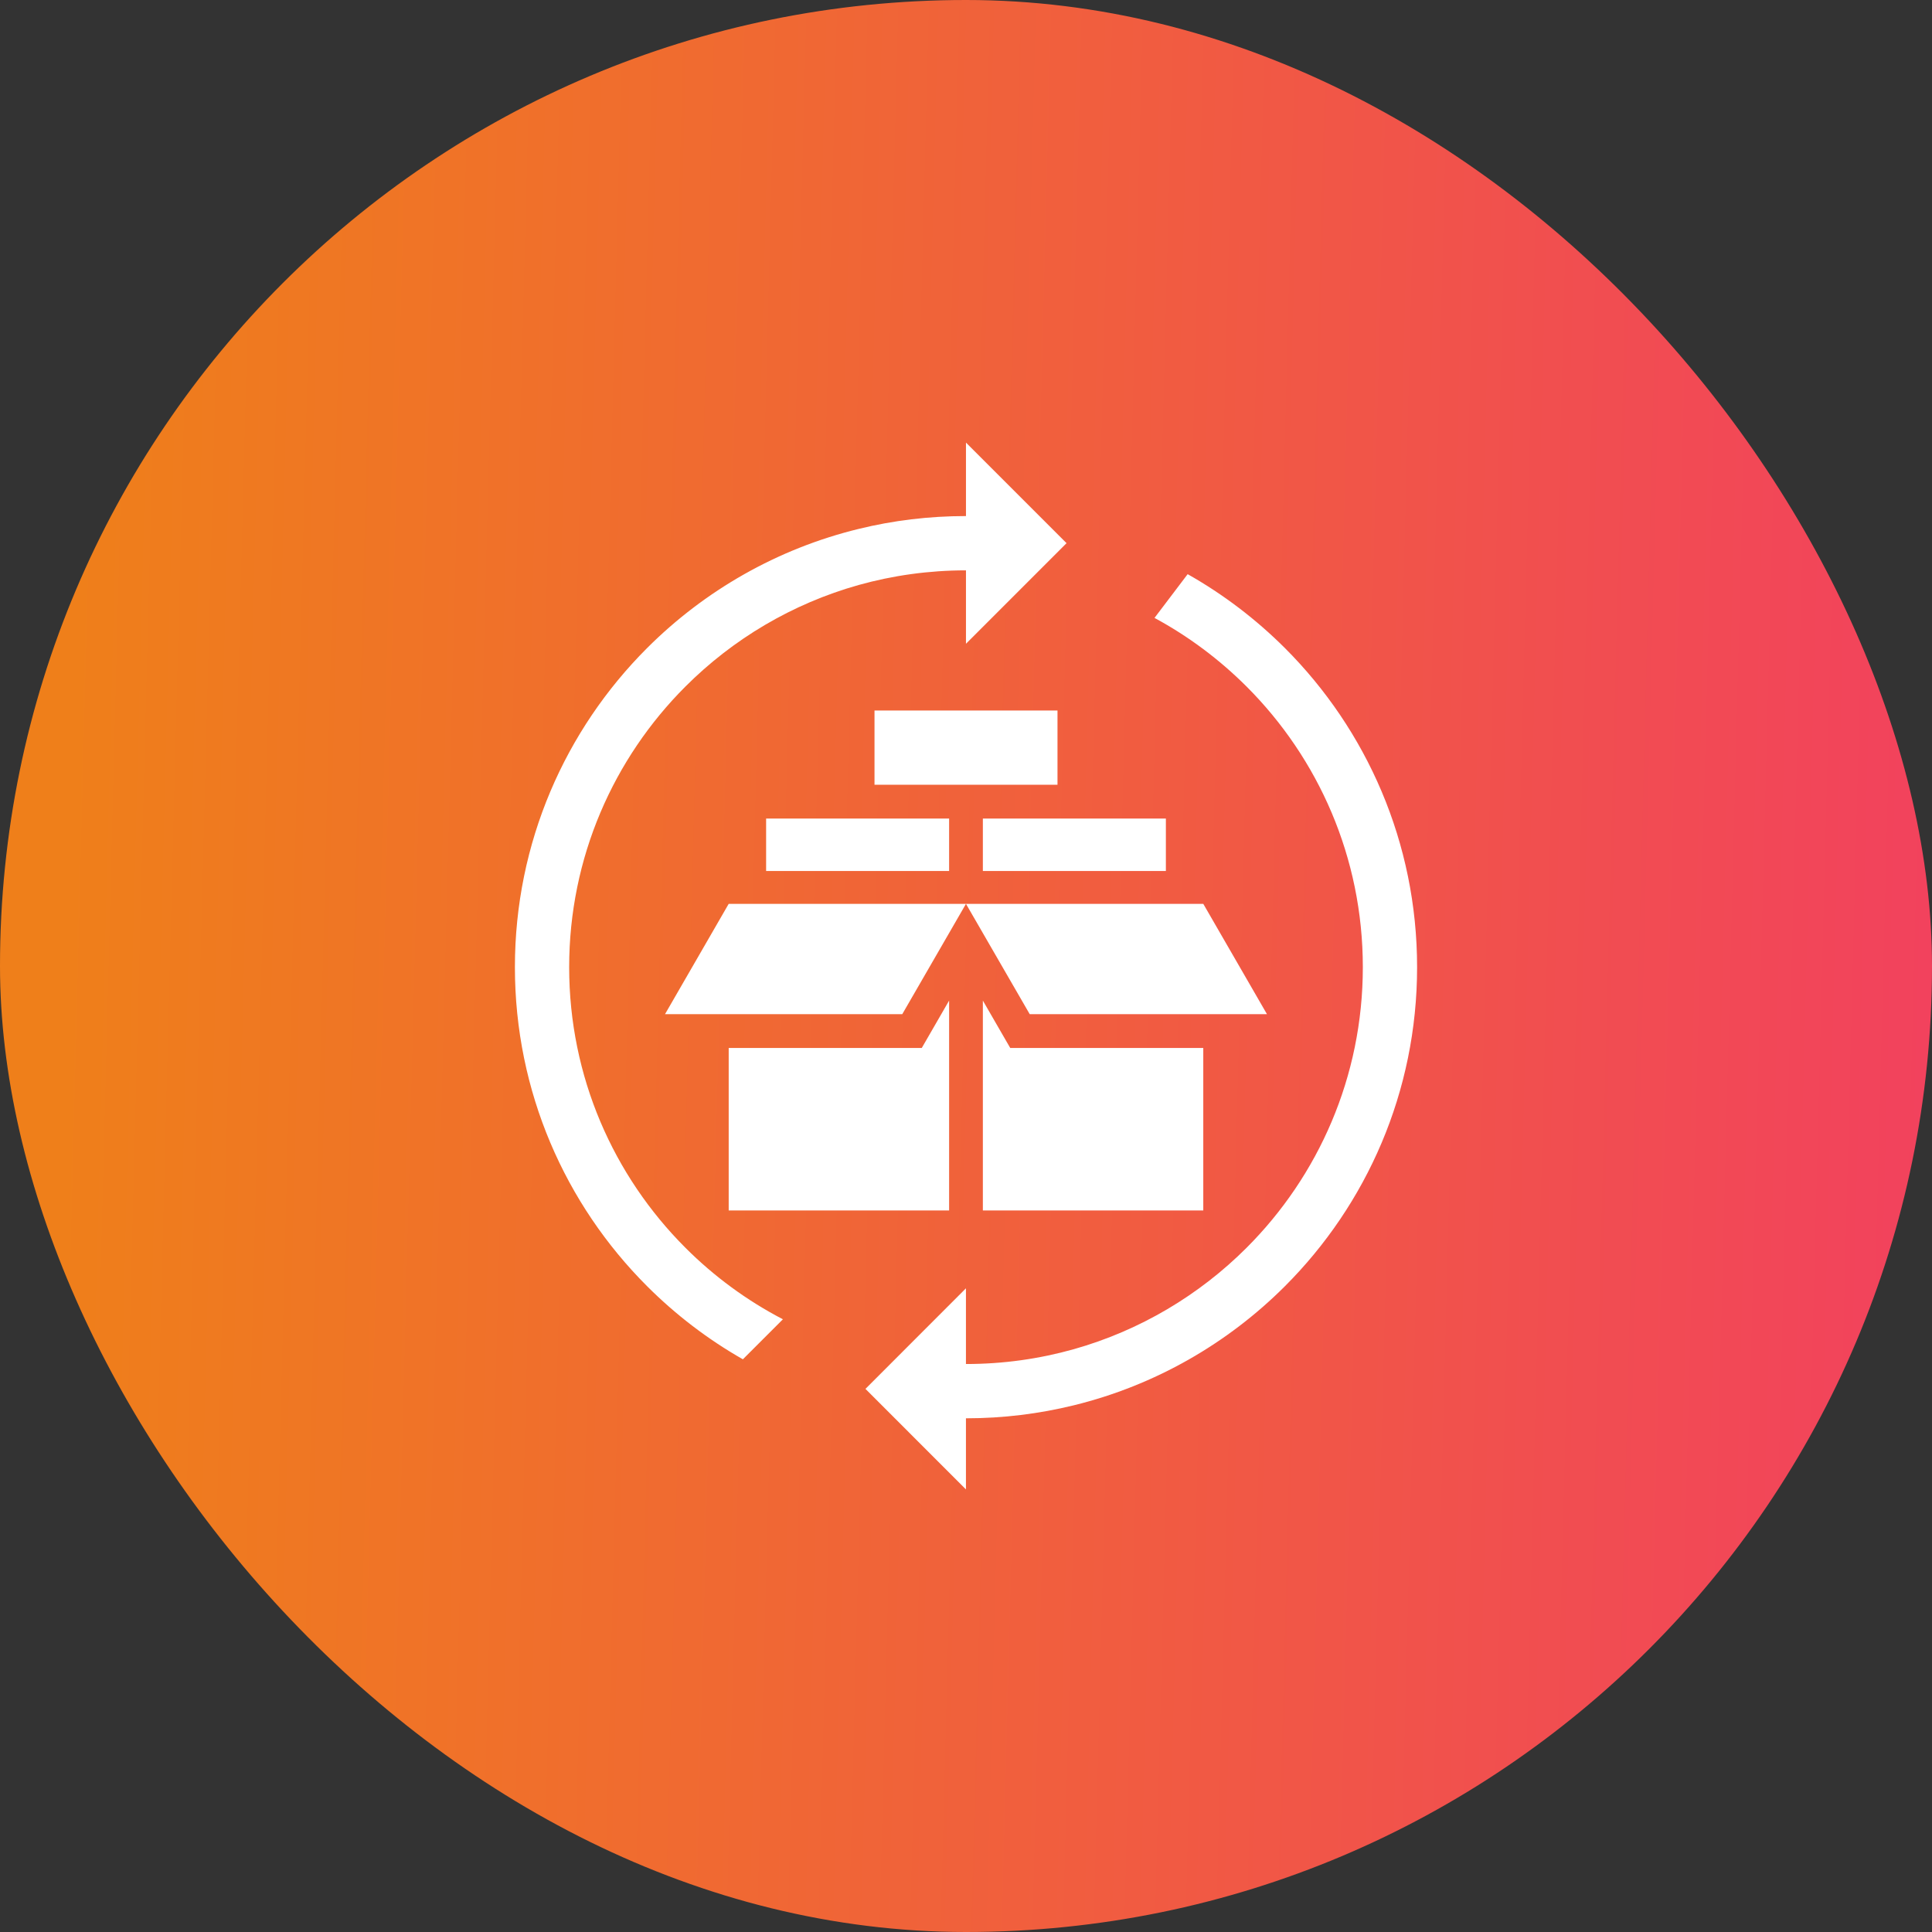
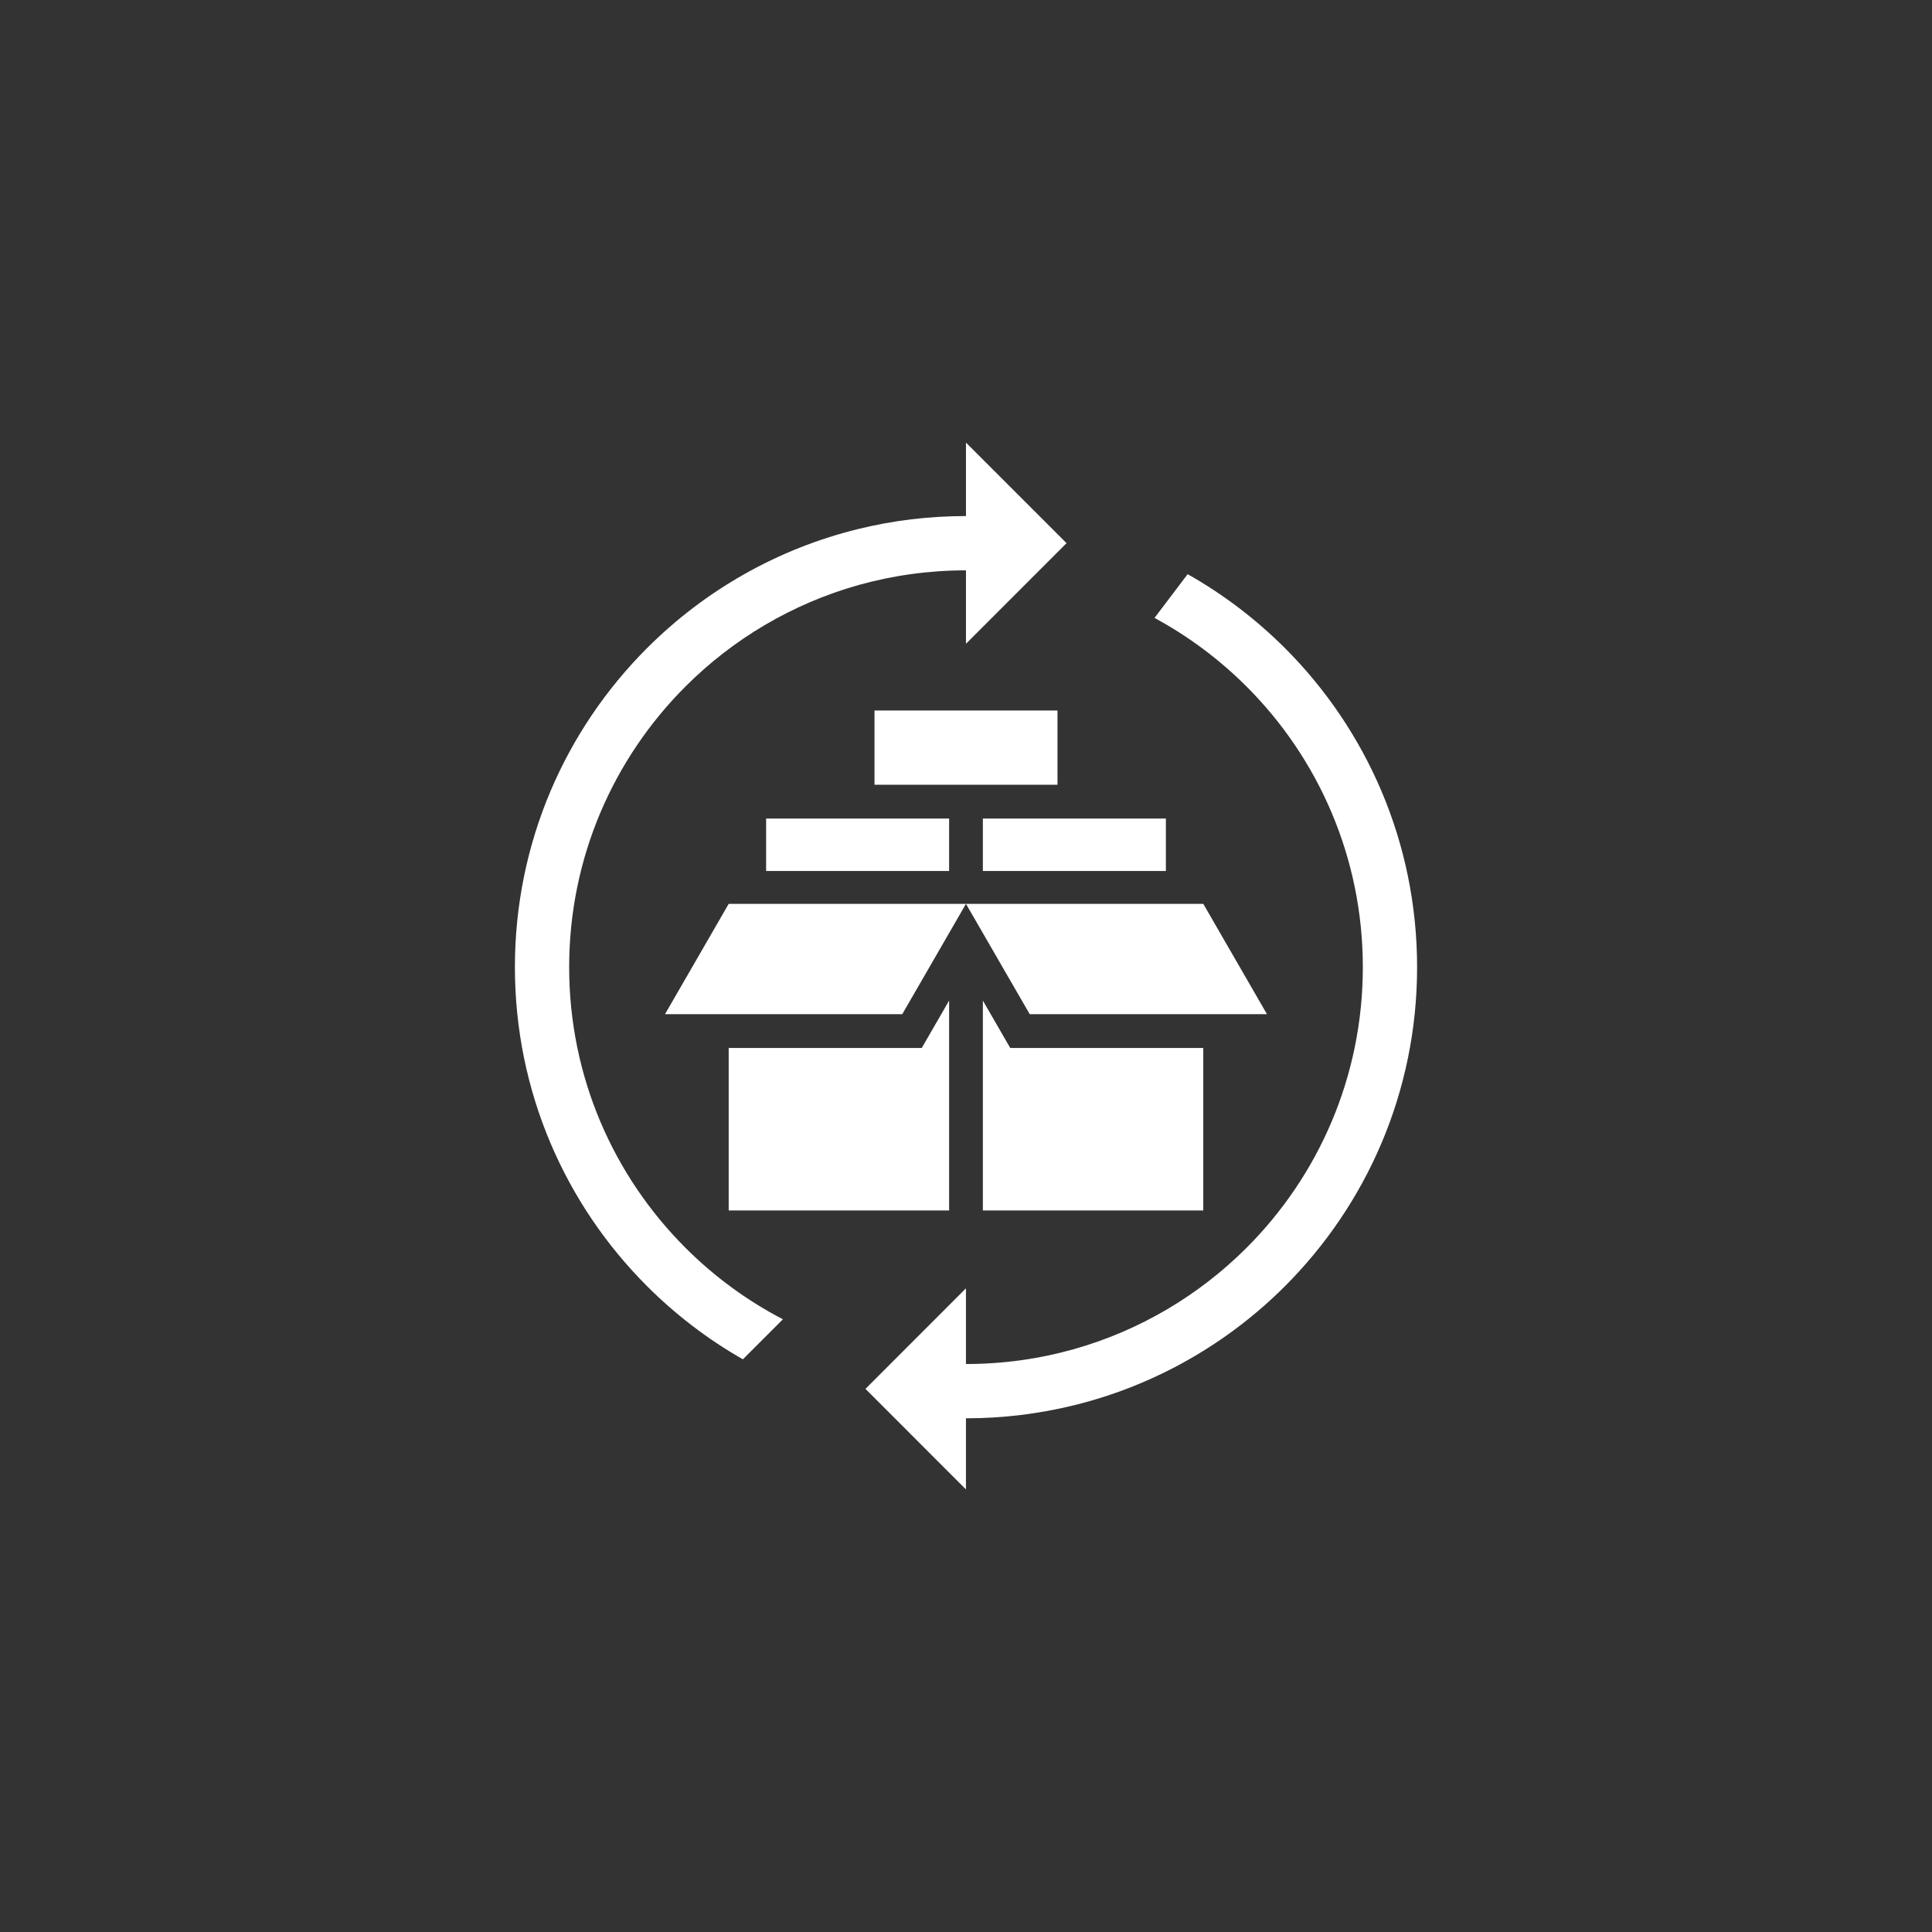
<svg xmlns="http://www.w3.org/2000/svg" width="70" height="70" viewBox="0 0 70 70" fill="none">
  <rect x="0" y="0" width="70" height="70" fill="#333333" stroke="none" />
-   <rect width="70" height="70" rx="35" fill="url(#paint0_linear_1537_541)" />
  <path fill-rule="evenodd" clip-rule="evenodd" d="M51.344 35.043C51.344 39.556 49.516 43.641 46.557 46.6C44.481 48.676 41.851 50.195 38.905 50.917C37.653 51.224 36.345 51.388 34.998 51.388V53.964L31.357 50.322L34.998 46.678V49.421C36.353 49.421 37.662 49.234 38.905 48.884C41.306 48.206 43.452 46.923 45.166 45.209C47.769 42.607 49.378 39.013 49.378 35.043C49.378 31.071 47.769 27.478 45.166 24.875C44.184 23.895 43.062 23.053 41.83 22.388L43.031 20.803C44.327 21.535 45.512 22.44 46.557 23.483C49.516 26.443 51.344 30.528 51.344 35.043ZM20.622 35.043C20.622 31.071 22.231 27.478 24.834 24.875C26.552 23.156 28.704 21.871 31.113 21.195C32.348 20.85 33.652 20.665 34.999 20.665V23.325L38.643 19.68L34.999 16.036V18.698C33.661 18.698 32.359 18.857 31.113 19.163C28.161 19.882 25.523 21.403 23.443 23.483C20.484 26.441 18.656 30.527 18.656 35.042C18.656 39.555 20.484 43.641 23.443 46.599C24.474 47.63 25.641 48.524 26.916 49.25L28.366 47.8C27.057 47.119 25.866 46.242 24.834 45.209C22.231 42.607 20.622 39.013 20.622 35.043ZM35.611 29.657V31.558H42.242V29.657H38.927H35.611ZM27.758 29.657V31.558H32.943H34.388V29.657H31.073H27.758ZM38.315 28.433V25.744H31.685V28.433H34.999H38.315ZM35.611 36.253V43.858H43.597V37.969H36.602L35.611 36.253ZM26.402 43.858H34.388V36.253L33.398 37.969H26.402V43.858ZM43.597 32.748H34.999L37.309 36.746H45.905L43.597 32.748ZM24.095 36.745H32.691L34.999 32.748H26.402L24.095 36.745Z" fill="white" />
  <defs>
    <linearGradient id="paint0_linear_1537_541" x1="2.609" y1="21.85" x2="71.302" y2="23.616" gradientUnits="userSpaceOnUse">
      <stop stop-color="#EF7F1A" />
      <stop offset="1" stop-color="#F2415E" />
    </linearGradient>
  </defs>
</svg>